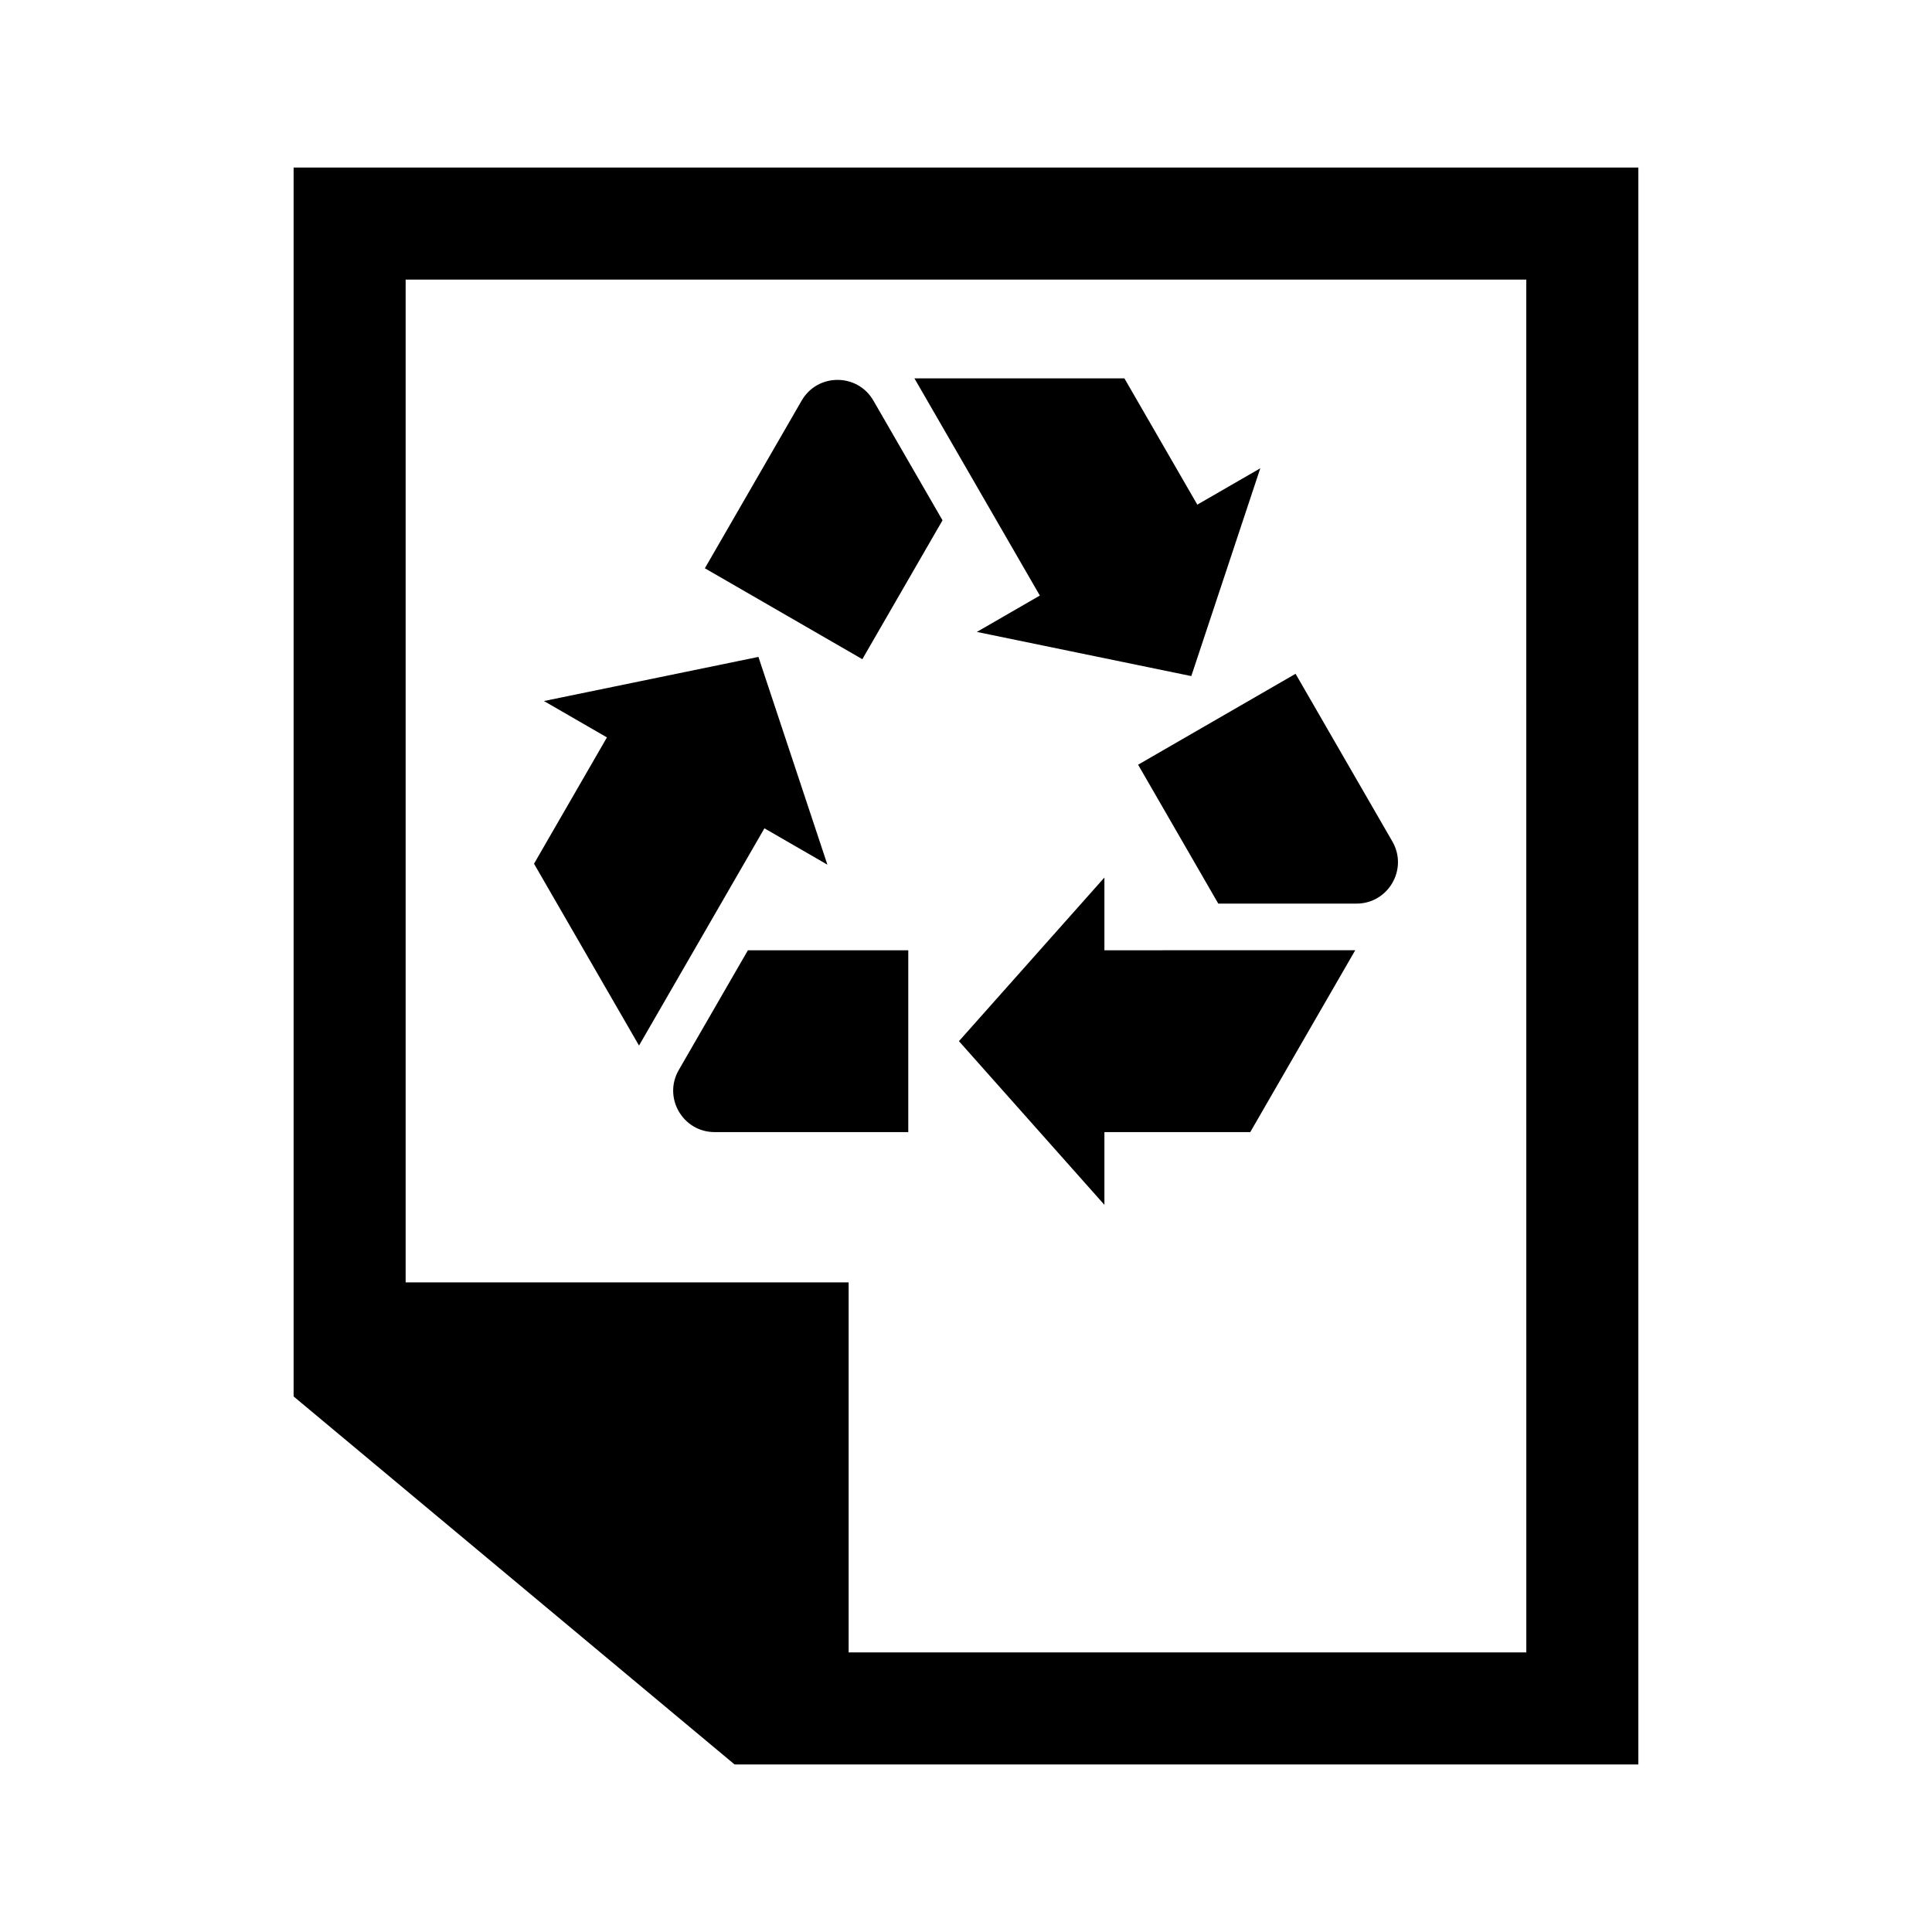
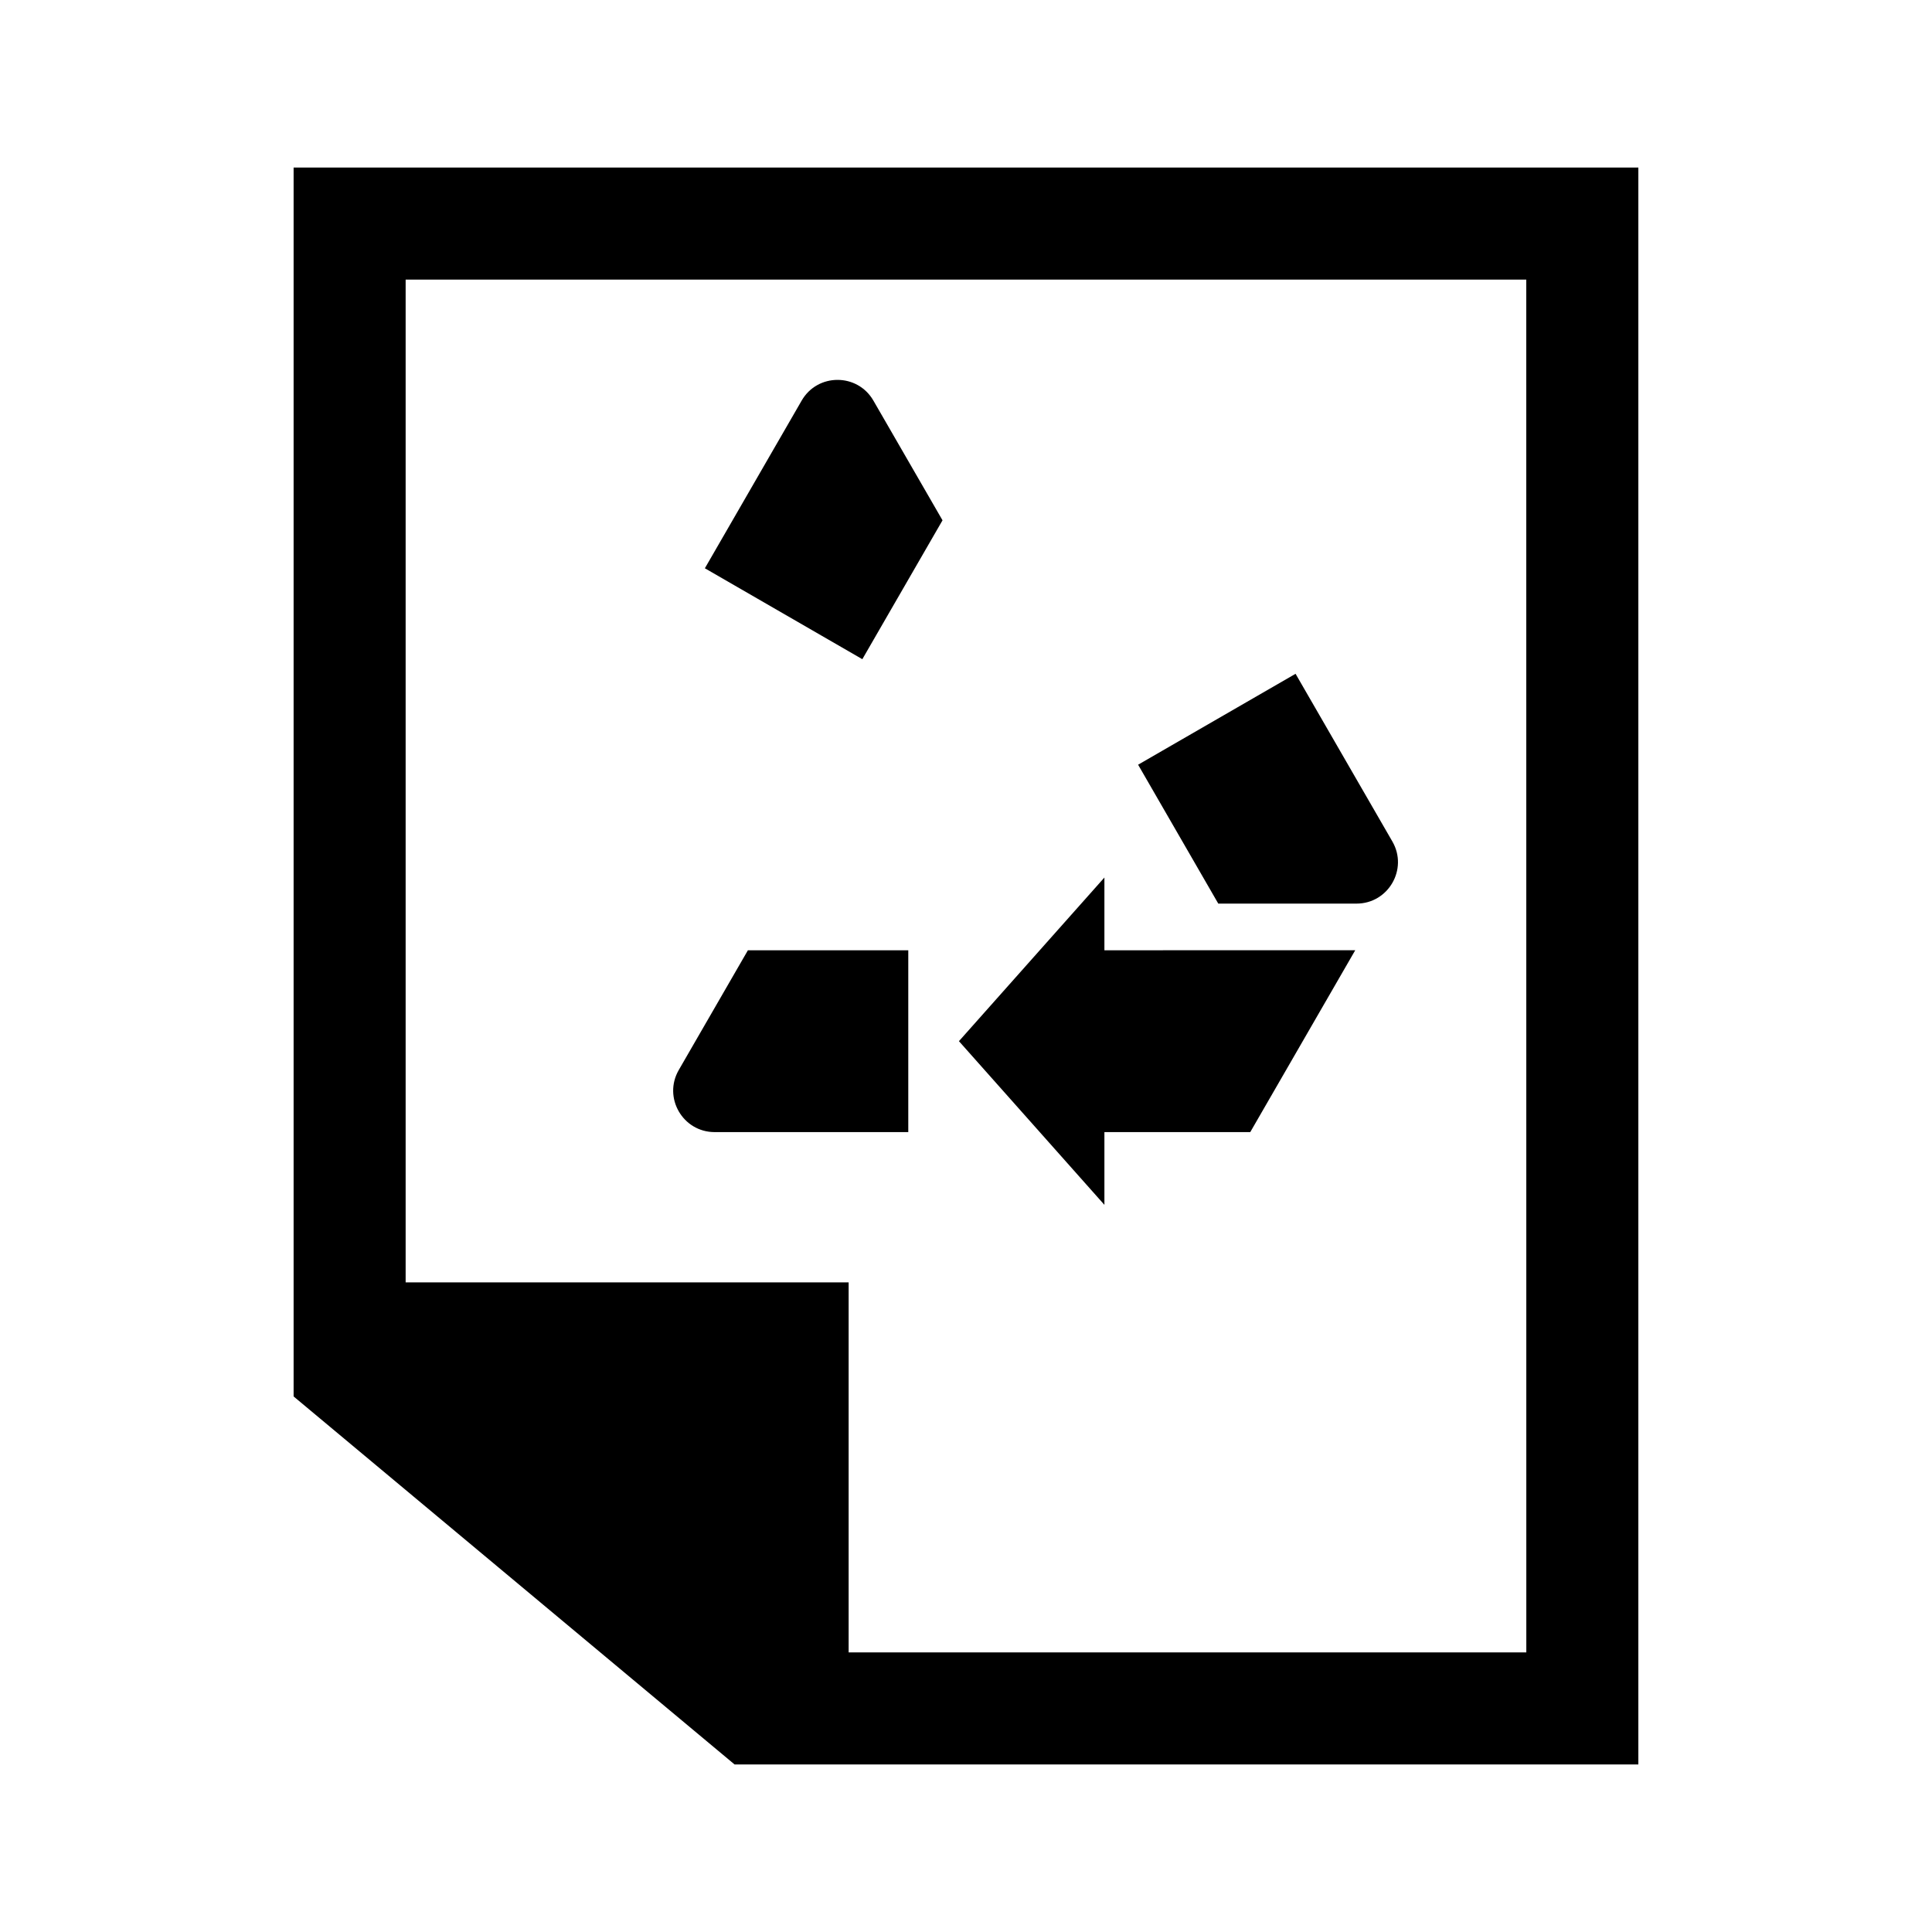
<svg xmlns="http://www.w3.org/2000/svg" fill="#000000" width="800px" height="800px" version="1.1" viewBox="144 144 512 512">
  <g>
    <path d="m221.81 188.4v325.67l116.86 97.527h239.51v-423.2zm326.68 393.5h-179.59v-98.055h-117.4v-265.75h296.98z" />
    <path d="m436.68 395.83v-19.277l-38.551 43.367 38.551 43.375v-19.277h38.652l27.82-48.195z" />
    <path d="m512.99 367-25.652-44.438-41.73 24.094 21.246 36.809h36.637c8.441 0 13.723-9.152 9.5-16.465z" />
-     <path d="m346.58 363.51 16.691 9.641-18.281-55.066-56.836 11.695 16.691 9.641-19.324 33.473 27.824 48.188z" />
    <path d="m333.39 444.02h51.312v-48.188h-42.5l-18.32 31.73c-4.223 7.312 1.059 16.457 9.508 16.457z" />
-     <path d="m419.57 301.83-16.695 9.637 56.832 11.703 18.285-55.07-16.691 9.637-19.324-33.473h-55.648z" />
    <path d="m356.45 250.16-25.652 44.438 41.73 24.094 21.25-36.805-18.32-31.727c-4.227-7.316-14.785-7.316-19.008 0z" />
  </g>
</svg>